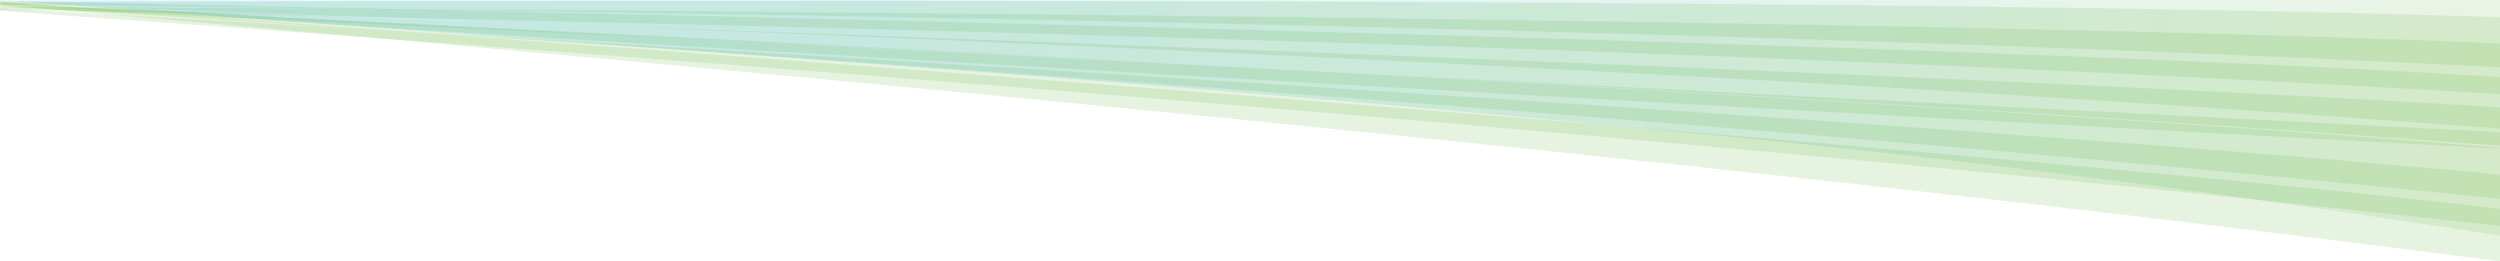
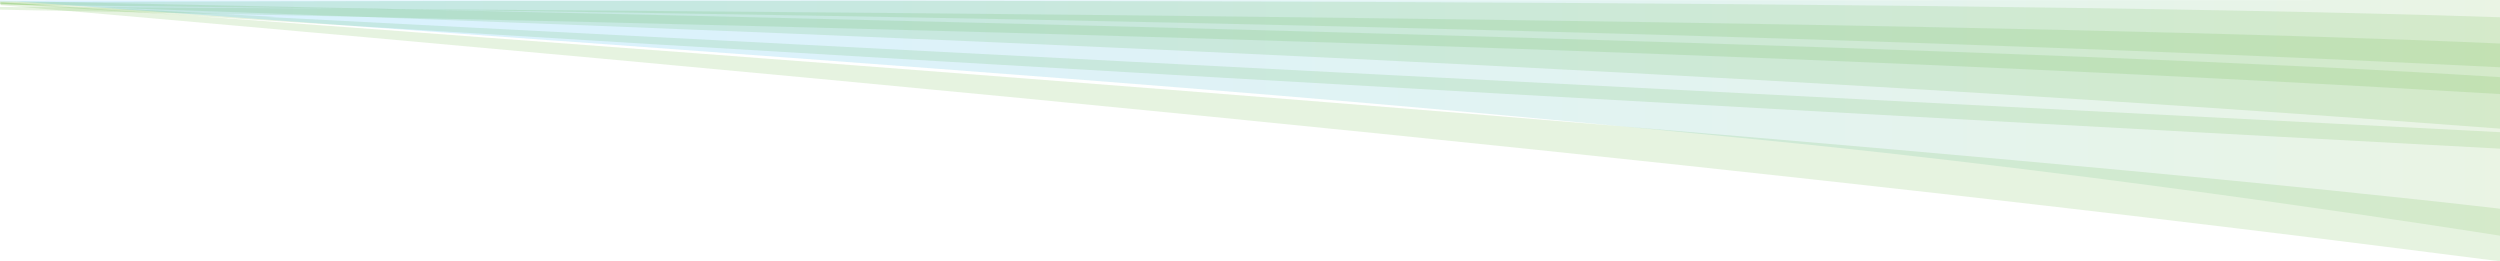
<svg xmlns="http://www.w3.org/2000/svg" width="1920" height="200.68" viewBox="0 0 1920 200.68">
  <defs>
    <style>.cls-1{fill:#5ab031;opacity:0.15;}.cls-2{opacity:0.75;fill:url(#Dégradé_sans_nom_455);}</style>
    <linearGradient id="Dégradé_sans_nom_455" y1="90.47" x2="1920" y2="90.47" gradientUnits="userSpaceOnUse">
      <stop offset="0.01" stop-color="#00a2ff" stop-opacity="0.2" />
      <stop offset="0.33" stop-color="#13a6df" stop-opacity="0.2" />
      <stop offset="0.77" stop-color="#4ab086" stop-opacity="0.2" />
      <stop offset="1" stop-color="#6fb749" stop-opacity="0.2" />
    </linearGradient>
  </defs>
  <g id="Calque_2" data-name="Calque 2">
    <g id="Page_accueil" data-name="Page accueil">
      <path class="cls-1" d="M1920,13.26v38.4c-223.49-11.07-681-32-1602.08-44.34l-29.51-.4q-112-1.45-233.06-2.75L39.45,4h-.09l-5.6-.06H33.7l-8.12-.08h0l-1.72,0-7.65-.08h-.05L.72,3.61H0V1.76h.8c.86,0,1.6,0,2.34,0h0l17.54-.07h.06l25.06-.1C93.17,1.4,148.5,1.22,210,1.06h1.07C401.79.58,651.82.3,908.28,1c380.69,1,775.54,4.3,1011.6,12.26Z" />
      <path class="cls-1" d="M1920,33.43v38.8C1703.45,59.58,1243.44,33.72,281.93,13.06l-36.38-.79H245l-76.7-1.58h0l-3.91-.08-27.43-.55-25.86-.5-6.7-.13h-.09L75.85,8.85h-.19l-8.48-.16h-.39L51.72,8.39h0L29.69,8h0L.26,7.43H0V5.36l14.75.06h.07l2.85,0h0l26.43.13h.06l5.43,0h.11l7.33,0h.06l5.8,0h0l9.32,0h.1l4.63,0h1.55c60.84.3,131.73.68,209.85,1.18L305,7h.2C797.27,10.21,1561.24,17.53,1920,33.43Z" />
      <path class="cls-1" d="M1920,59.26V98.79c-186.28-13.86-594-45-1474.55-79.5l-.5,0q-78.94-3.09-163-6.21Q183.84,9.4,78.56,5.74l-2.71-.09h-.12L61.9,5.16h-.42q-10.6-.39-21.32-.75h0L28.89,4h-.23l-4.85-.17L10,3.36H9.9L.79,3,0,3V.65L9.3.84h.1l12,.24,24.43.49c29.32.6,61.13,1.24,95.09,2C191.26,4.57,246.33,5.75,305,7h.2l12.71.29C822.9,18.41,1585,37.7,1920,59.26Z" />
      <path class="cls-1" d="M1920,101.51v12.65C1487.63,91,855,56,285.41,20.77l-.21,0h0l-.28,0h0Q213.18,16.31,143,11.86h-.28l-.51,0L104.37,9.42h-.09L44.21,5.57h-.06l-5.36-.35h-.06L16.16,3.76h-.05L10,3.36H9.9L0,2.72V1.94L22.3,3.11,39.36,4h.09l22,1.15h.42l10.38.55h.1l15.37.79h0l.21,0h.06l19.67,1h.39l60.14,3.12h0L212,13l-6.93.06L557.87,31.3h0l1.52.08,1.43.07L906.41,49.37l115.13,5.93,1.5.08,41.75,2.13,3.52.19Z" />
-       <path class="cls-1" d="M1023,55.38c342,19.1,682.11,40.05,897,58.29v39C1712.45,131.47,1326.49,93.88,601.47,43.81l-.63-.05-.31,0Q467.87,34.59,319.81,24.88l-29.64-1.94q-107.3-7-223-14.25h-.39L54.68,7.9h-.23L24.39,6l-9.56-.6h-.07L0,4.54V2.65l.83,0,24.7,1.19h0L28.66,4h.23l17.92.86,16.13.78h0l24.51,1.2,1.31,0h.1l13.29.65H103l61.35,3L212,13l1.09.06C397,22.08,648.57,34.82,914.44,49.37l17.11,1h.06l.9,0q44.46,2.43,89,4.93Z" />
-       <path class="cls-1" d="M1920,134.09v39.49c-47.62-5.3-105.73-11.69-176.79-19.14h0C1478.29,126.63,1033.63,84.06,282.9,28.78Q148.2,18.85,0,8.36v-2L29.66,8h0q23.49,1.34,49.54,2.82c61.17,3.48,132.42,7.57,210.94,12.15l16.69,1h.2c36.76,2.15,75.11,4.41,114.77,6.75h.36l.29,0h.1C904.25,59.21,1578.52,101.38,1920,134.09Z" />
-       <path class="cls-1" d="M1920,82.43v29.4c-154-11.4-412.91-29.95-851.69-54.13l-3.52-.19Q1001.21,54,932.51,50.37l-.9,0h-.06C818.84,44.32,695.6,38,560.83,31.45l-1.43-.07-1.52-.08h0Q428.06,25,283.75,18.29q-44-2-89.37-4.09h-.44Q168.71,13,143,11.86h-.28q-33.06-1.49-66.89-3h-.19l-21-.95h-.23l-17-.75h0L.14,5.51H0V3.93L.68,4,38.73,5.22h.06l10.85.37h.11L62.65,6h0l16.48.55,8.33.28,1.31,0h.1l8.43.29h.22c3.36.12,6.78.24,10.21.33h.39c41.81,1.43,87.69,3,136.88,4.7h.54l45.06,1.57,16.72.58h.2C351.36,16,397.32,17.57,445,19.27l.5,0C929.87,36.52,1586.58,61.71,1920,82.43Z" />
      <path class="cls-1" d="M1920,160.29v40.39c-204.38-26.07-649.19-83.45-1637.1-171.9q-98.19-8.8-203.67-18L51.72,8.39h0L37.41,7.15h0L24.39,6l-6.67-.58h0L.68,4h0l0-.34L.79,3l0-.27v-.1L.91,2l0-.15V1.75l0-.17,2.19.16h0l2.46.18h0L22.3,3.11l11.4.83h.06l6.38.46h0l6.65.48,10.27.75h.06l5.51.4h0q23.27,1.68,48.41,3.52l31.16,2.26.51,0h.06c50.35,3.68,105.42,7.73,164.06,12.06h.2l12.75,1c273,20.23,625.51,47,944.83,73.74h0C1526,120.48,1765,142.26,1920,160.29Z" />
      <path class="cls-2" d="M1920,20v161c-14.86-2.36-82-12.89-176.38-26.12h0c-111.16-15.58-260.14-34.87-406.14-48.95L1266.21,99h0C1060.36,79.38,933.55,68.55,604.53,44.2l-.63-.05-.31,0c-53.44-4-112.23-8.26-177.53-13H426l-.29,0h-.36c-42.5-3.1-87.74-6.39-136.1-9.89l-.21,0h0l-.28,0h0Q245.23,18,198.39,14.59H198l-56.88-4.13L107.23,8h-.75l-.09,0c-1.53-.12-3.09-.21-4.63-.34h-.22l-9.21-.68h-.06l-.21,0h0L81.29,6.12,80.13,6H80L59.68,4.55q-13.47-1-27.2-2h-.06l-7.24-.52h-.06L17,1.47l-3.19-.24h-.1C9.94,1,3.84,1.36,0,1.08V.34L1920,0V20Z" />
    </g>
  </g>
</svg>